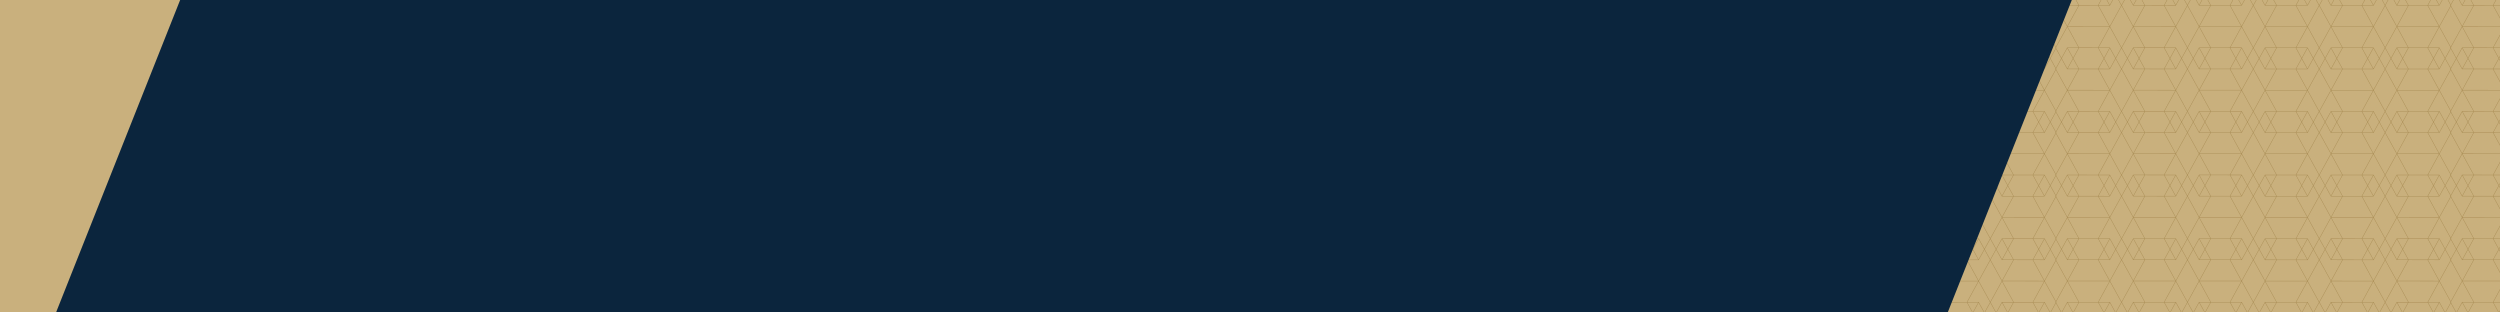
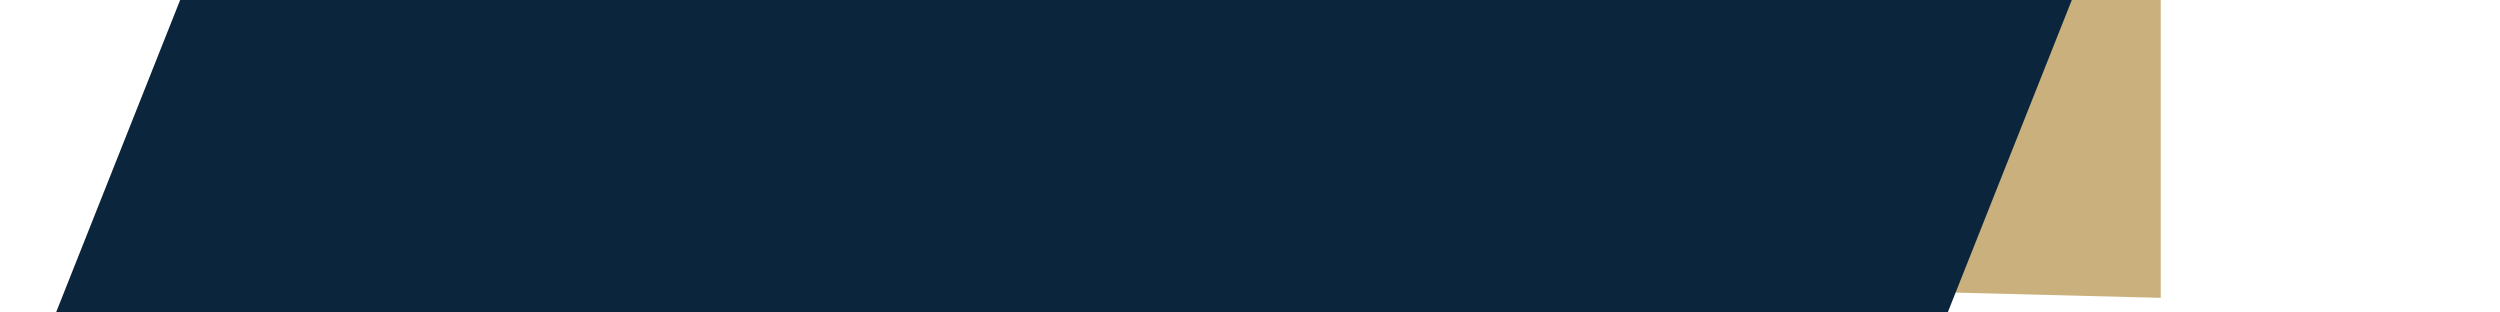
<svg xmlns="http://www.w3.org/2000/svg" width="6116" height="764" viewBox="0 0 6116 764" fill="none">
  <g clip-path="url(#clip0_3193_2282)">
-     <rect width="6116" height="764" fill="#C9B07D" />
    <path d="M4267.01 -29.375H5286.01V728.625L4125.51 699.125L4267.01 -29.375Z" fill="#C9B07D" />
    <mask id="mask0_3193_2282" style="mask-type:alpha" maskUnits="userSpaceOnUse" x="4683" y="-24" width="1434" height="902">
-       <path d="M6116.24 -24H4831.02L4683 877.02H6116.24V-24Z" fill="#C9B07D" />
-     </mask>
+       </mask>
    <g mask="url(#mask0_3193_2282)">
      <path opacity="0.58" d="M5483.86 531.749L5512.45 479.89L5483.86 428.045L5455.45 479.89L5483.86 531.749ZM5483.86 531.749L5379.94 531.706M5408.33 479.861L5455.44 479.89M5483.85 428.045L5379.93 428.002M5483.85 479.876L5512.43 428.016L5483.85 376.171L5455.44 428.016L5483.85 479.876ZM5483.85 479.876L5379.93 479.832M5379.93 376.114L5351.34 427.973L5379.93 479.818L5408.33 427.973M5379.93 376.114L5408.33 427.973M5379.93 376.114L5483.85 376.157M5379.93 376.114L5351.34 324.269L5379.93 272.409M5379.93 376.114L5408.33 324.269M5408.33 427.973L5455.44 428.002M5483.85 376.157L5512.43 324.298L5483.85 272.453M5483.85 376.157L5455.44 324.298M5483.85 272.453L5455.44 324.298M5483.85 272.453L5379.93 272.409M5455.44 324.298L5408.33 324.269M5379.93 272.409L5408.33 324.269M5483.85 324.283L5512.43 272.424L5483.85 220.579L5455.44 272.424M5483.85 324.283L5455.44 272.424M5483.85 324.283L5379.93 324.24M5455.44 272.424L5408.33 272.395M5379.91 220.521L5351.33 272.38L5379.91 324.225L5408.32 272.38L5379.91 220.521ZM5379.91 220.521L5483.83 220.564M5379.91 220.521L5351.33 168.676L5379.91 116.817M5379.91 220.521L5408.32 168.676M5483.83 220.564L5512.42 168.705L5483.83 116.86M5483.83 220.564L5455.43 168.705M5483.83 116.86L5455.43 168.705M5483.83 116.86L5379.91 116.817M5455.43 168.705L5408.32 168.676M5379.91 116.817L5408.32 168.676M5483.83 168.69L5512.42 116.831L5483.83 64.986M5483.83 168.69L5455.43 116.831M5483.83 168.69L5379.91 168.647M5483.83 64.986L5455.43 116.831M5483.83 64.986L5512.42 13.127L5483.83 -38.718L5455.43 13.127L5483.83 64.986ZM5455.43 116.831L5408.32 116.802M5379.9 64.928L5351.31 116.788L5379.9 168.633L5408.31 116.788L5379.9 64.928ZM5379.9 64.928L5483.82 64.972M5379.9 64.928L5351.31 13.084L5379.9 -38.776M5379.9 64.928L5408.31 13.084L5379.9 -38.776M5379.9 -38.776L5483.82 -38.733M5379.91 64.928L5483.83 64.972M5455.43 13.112L5408.32 13.084M5483.83 13.098L5512.42 -38.761L5483.83 -90.606L5455.43 -38.761M5483.83 13.098L5455.43 -38.761M5483.83 13.098L5379.91 13.055M5455.43 -38.761L5408.32 -38.79M5483.82 -90.606L5379.9 -90.65M5218.81 428.016L5190.22 479.876L5218.81 531.721L5247.21 479.876M5218.81 428.016L5247.21 479.876M5218.81 428.016L5322.73 428.06M5247.21 479.876L5294.32 479.905M5218.82 531.721L5322.74 531.764M5322.73 479.89L5351.31 428.031L5322.73 376.186M5322.73 479.89L5294.32 428.031M5322.73 479.89L5218.81 479.847M5322.73 376.186L5294.32 428.031M5322.73 376.186L5218.81 376.142M5322.73 376.186L5351.31 324.326L5322.73 272.481M5322.73 376.186L5294.32 324.326M5294.32 428.031L5247.21 428.002M5218.81 376.142L5190.22 428.002L5218.81 479.847M5218.81 376.142L5247.21 428.002M5218.81 479.847L5247.21 428.002M5322.73 272.481L5294.32 324.326M5322.73 272.481L5218.81 272.438M5294.32 324.326L5247.21 324.298M5322.73 324.312L5351.31 272.453L5322.73 220.608L5294.32 272.453L5322.73 324.312ZM5322.73 324.312L5218.81 324.269M5218.79 220.55L5190.21 272.409L5218.79 324.254L5247.2 272.409L5218.79 220.55ZM5218.79 220.55L5322.71 220.593M5247.21 272.409L5294.32 272.438M5322.73 220.593L5218.81 220.55M5322.73 220.593L5351.31 168.734L5322.73 116.889L5294.32 168.734L5322.73 220.593ZM5294.31 168.734L5247.2 168.705M5322.71 116.889L5218.79 116.846M5218.78 64.957L5190.19 116.817L5218.78 168.662L5247.19 116.817L5218.78 64.957ZM5218.78 64.957L5190.19 13.112L5218.78 -38.747M5218.78 64.957L5247.19 13.112L5218.78 -38.747M5218.79 168.662L5322.71 168.705M5294.31 116.846L5247.2 116.817M5322.71 65.001L5218.79 64.957M5322.71 65.001L5351.3 13.141L5322.71 -38.704L5294.31 13.141M5322.71 65.001L5294.31 13.141M5294.31 13.141L5247.2 13.112M5218.78 -38.747L5322.7 -38.704M5322.71 13.127L5351.3 -38.733L5322.71 -90.578L5294.31 -38.733L5322.71 13.127ZM5322.71 13.127L5218.79 13.084M5218.78 -90.635L5190.19 -38.776L5218.78 13.069L5247.19 -38.776L5218.78 -90.635ZM5218.78 -90.635L5322.7 -90.592M5247.19 -38.761L5294.29 -38.733M5057.48 428.045L5028.89 479.905L5057.48 531.749L5085.89 479.905M5057.48 428.045L5085.89 479.905M5057.48 428.045L5161.4 428.088M5085.89 479.905L5132.99 479.933M5057.49 531.749L5161.41 531.793M5161.41 479.919L5190 428.06L5161.41 376.215M5161.41 479.919L5133.01 428.06L5161.41 376.215M5161.41 479.919L5057.49 479.876M5161.41 376.215L5190 324.355L5161.41 272.51L5133.01 324.355L5161.41 376.215ZM5161.41 376.215L5057.49 376.171M5057.48 376.157L5028.89 428.016L5057.48 479.861L5085.89 428.016L5057.48 376.157ZM5057.48 376.157L5028.89 324.312L5057.48 272.453M5057.48 376.157L5085.89 324.312M5132.99 428.06L5085.89 428.031M5161.4 376.215L5057.48 376.171M5057.48 272.453L5085.89 324.312M5057.48 272.453L5161.4 272.496M5085.89 324.312L5132.99 324.341M5161.4 324.326L5189.99 272.467L5161.4 220.622M5161.4 324.326L5132.99 272.467M5161.4 324.326L5057.48 324.283M5161.4 220.622L5132.99 272.467M5161.4 220.622L5057.48 220.579M5161.4 220.622L5189.99 168.763L5161.4 116.918L5132.99 168.763L5161.4 220.622ZM5132.99 272.467L5085.89 272.438M5057.47 220.564L5028.88 272.424L5057.47 324.269L5085.87 272.424L5057.47 220.564ZM5057.47 220.564L5028.88 168.719L5057.47 116.86M5057.47 220.564L5085.87 168.719M5057.47 220.564L5161.38 220.608M5057.47 116.86L5085.87 168.719M5057.47 116.86L5161.38 116.903M5085.87 168.719L5132.98 168.748M5161.38 168.734L5189.97 116.874L5161.38 65.029M5161.38 168.734L5132.98 116.874M5161.38 168.734L5057.47 168.69M5161.38 65.029L5132.98 116.874M5161.38 65.029L5189.97 13.17L5161.38 -38.675L5132.98 13.17M5161.38 65.029L5132.98 13.17M5161.38 65.029L5057.47 64.986M5132.98 116.874L5085.87 116.846M5057.45 64.986L5028.87 116.846L5057.45 168.69L5085.86 116.846L5057.45 64.986ZM5057.45 64.986L5161.37 65.029M5132.98 13.17L5085.87 13.141M5057.45 -38.733L5028.87 13.127L5057.45 64.972L5085.86 13.127L5057.45 -38.733ZM5057.45 -38.733L5161.37 -38.689M5161.38 13.156L5189.97 -38.704L5161.38 -90.549L5132.98 -38.704L5161.38 13.156ZM5161.38 13.156L5057.47 13.112M5057.45 -90.606L5028.87 -38.747L5057.45 13.098L5085.86 -38.747M5057.45 -90.606L5085.86 -38.747M5057.45 -90.606L5161.37 -90.563M5085.86 -38.747L5132.96 -38.718M5483.94 1154.21L5512.53 1102.35L5483.94 1050.5L5455.54 1102.35M5483.94 1154.21L5455.54 1102.35M5483.94 1154.21L5380.02 1154.16M5455.54 1102.35L5408.43 1102.32M5483.93 1050.5L5380.01 1050.46M5483.94 1102.33L5512.53 1050.47L5483.94 998.628L5455.54 1050.47L5483.94 1102.33ZM5483.94 1102.33L5380.02 1102.29M5380.01 998.57L5351.42 1050.43L5380.01 1102.27L5408.42 1050.43M5380.01 998.57L5408.42 1050.43M5380.01 998.57L5483.93 998.614M5380.01 998.57L5351.42 946.725L5380.01 894.866M5380.01 998.57L5408.42 946.725M5408.42 1050.43L5455.52 1050.46M5380.01 894.866L5408.42 946.725M5380.01 894.866L5483.93 894.909M5408.42 946.725L5455.52 946.754M5483.93 946.74L5512.52 894.88L5483.93 843.036M5483.93 946.74L5455.52 894.88M5483.93 946.74L5380.01 946.697M5483.93 843.036L5455.52 894.88M5483.93 843.036L5380.01 842.992M5483.93 843.036L5512.52 791.176L5483.93 739.331L5455.52 791.176L5483.93 843.036ZM5455.52 894.88L5408.42 894.852M5380 842.978L5351.41 894.837L5380 946.682L5408.4 894.837L5380 842.978ZM5380 842.978L5351.41 791.133L5380 739.273M5380 842.978L5408.4 791.133M5380 842.978L5483.92 843.021M5380 739.273L5408.4 791.133M5380 739.273L5483.92 739.317M5408.4 791.133L5455.51 791.162M5483.92 791.147L5512.5 739.288L5483.92 687.443M5483.92 791.147L5455.51 739.288M5483.92 791.147L5380 791.104M5483.92 687.443L5455.51 739.288M5483.92 687.443L5380 687.4M5483.92 687.443L5512.5 635.584L5483.92 583.739L5455.51 635.584L5483.92 687.443ZM5455.51 739.288L5408.4 739.259M5379.98 687.385L5351.4 739.245L5379.98 791.09L5408.39 739.245L5379.98 687.385ZM5379.98 687.385L5351.4 635.54L5379.98 583.681L5408.39 635.54L5379.98 687.385ZM5408.4 635.54L5455.51 635.569M5483.92 583.724L5380 583.681M5483.92 635.555L5512.5 583.695L5483.92 531.85L5455.51 583.695L5483.92 635.555ZM5483.92 635.555L5380 635.511M5379.98 531.807L5351.4 583.667L5379.98 635.511L5408.39 583.667M5379.98 531.807L5408.39 583.667M5379.98 531.807L5483.9 531.85M5408.39 583.667L5455.49 583.695M5322.82 1154.24L5351.41 1102.38L5322.82 1050.53L5294.42 1102.38L5322.82 1154.24ZM5322.82 1154.24L5218.9 1154.19M5218.89 1050.47L5190.3 1102.33L5218.89 1154.18L5247.3 1102.33M5218.89 1050.47L5247.3 1102.33M5218.89 1050.47L5322.81 1050.52M5247.3 1102.33L5294.4 1102.36M5322.82 1102.35L5351.41 1050.49L5322.82 998.643M5322.82 1102.35L5294.42 1050.49L5322.82 998.643M5322.82 1102.35L5218.9 1102.3M5322.82 998.643L5351.41 946.783L5322.82 894.938L5294.42 946.783L5322.82 998.643ZM5322.82 998.643L5218.9 998.599M5218.89 998.599L5190.3 1050.46L5218.89 1102.3L5247.3 1050.46M5218.89 998.599L5247.3 1050.46M5218.89 998.599L5322.81 998.643M5247.3 1050.46L5294.4 1050.49M5294.4 946.783L5247.3 946.754M5322.81 894.938L5218.89 894.895M5218.89 843.007L5190.3 894.866L5218.89 946.711M5218.89 843.007L5247.3 894.866M5218.89 843.007L5322.81 843.05M5218.89 946.711L5247.3 894.866M5218.89 946.711L5322.81 946.754M5247.3 894.866L5294.4 894.895M5322.81 843.05L5351.4 791.191L5322.81 739.346L5294.4 791.191L5322.81 843.05ZM5294.39 791.191L5247.28 791.162M5322.8 739.346L5218.88 739.302M5218.88 687.414L5190.29 739.273L5218.88 791.118M5218.88 687.414L5247.28 739.273M5218.88 687.414L5322.8 687.457M5218.88 687.414L5190.29 635.569L5218.88 583.71M5218.88 687.414L5247.28 635.569M5218.88 791.118L5247.28 739.273M5218.88 791.118L5322.8 791.162M5247.28 739.273L5294.39 739.302M5322.8 687.457L5351.38 635.598L5322.8 583.753M5322.8 687.457L5294.39 635.598M5322.8 583.753L5294.39 635.598M5322.8 583.753L5218.88 583.71M5294.39 635.598L5247.28 635.569M5218.88 583.71L5247.28 635.569M5322.8 635.584L5351.38 583.724L5322.8 531.879L5294.39 583.724L5322.8 635.584ZM5322.8 635.584L5218.88 635.54M5247.27 583.695L5294.37 583.724M5322.78 531.879L5218.86 531.836M5057.56 1050.5L5028.98 1102.36L5057.56 1154.21L5085.97 1102.36L5057.56 1050.5ZM5057.56 1050.5L5161.48 1050.55M5057.58 1154.21L5161.5 1154.25M5133.09 1102.39L5085.98 1102.36M5161.5 1102.38L5190.08 1050.52L5161.5 998.671M5161.5 1102.38L5133.09 1050.52M5161.5 1102.38L5057.58 1102.33M5161.5 998.671L5133.09 1050.52M5161.5 998.671L5190.08 946.812L5161.5 894.967L5133.09 946.812L5161.5 998.671ZM5133.09 1050.52L5085.98 1050.49M5057.56 998.614L5028.98 1050.47L5057.56 1102.32L5085.97 1050.47L5057.56 998.614ZM5057.56 998.614L5028.98 946.769L5057.56 894.909M5057.56 998.614L5085.97 946.769L5057.56 894.909M5161.48 998.671L5057.56 998.628M5057.56 894.909L5161.48 894.953M5057.58 998.614L5161.5 998.657M5133.09 946.798L5085.98 946.769M5161.48 946.783L5190.07 894.924L5161.48 843.079M5161.48 946.783L5133.07 894.924M5161.48 946.783L5057.56 946.74M5161.48 843.079L5133.07 894.924M5161.48 843.079L5057.56 843.036M5161.48 843.079L5190.07 791.219L5161.48 739.374L5133.07 791.219L5161.48 843.079ZM5133.07 894.924L5085.97 894.895M5057.56 843.036L5028.98 894.895L5057.56 946.74M5057.56 843.036L5085.97 894.895M5057.56 946.74L5085.97 894.895M5057.55 739.317L5028.96 791.176L5057.55 843.021L5085.96 791.176L5057.55 739.317ZM5057.55 739.317L5161.47 739.36M5133.07 791.205L5085.97 791.176M5161.47 791.191L5190.05 739.331L5161.47 687.486M5161.47 791.191L5133.06 739.331M5161.47 791.191L5057.55 791.147M5161.47 687.486L5133.06 739.331M5161.47 687.486L5057.55 687.443M5161.47 687.486L5190.05 635.627L5161.47 583.782L5133.06 635.627M5161.47 687.486L5133.06 635.627M5133.06 739.331L5085.96 739.302M5057.55 687.443L5028.96 739.302L5057.55 791.147M5057.55 687.443L5085.96 739.302M5057.55 791.147L5085.96 739.302M5133.06 635.627L5085.96 635.598M5057.55 583.724L5028.96 635.584L5057.55 687.429L5085.96 635.584L5057.55 583.724ZM5057.55 583.724L5161.47 583.768M5057.54 531.85L5028.95 583.71L5057.54 635.555L5085.94 583.71L5057.54 531.85ZM5057.54 531.85L5161.45 531.894M5057.55 635.555L5161.47 635.598M5085.96 583.71L5133.06 583.739M5001.51 531.85L5030.1 479.991L5001.51 428.146L4973.1 479.991L5001.51 531.85ZM5001.51 531.85L4897.59 531.807M4897.58 428.088L4868.99 479.948L4897.58 531.793L4925.99 479.948L4897.58 428.088ZM4897.58 428.088L5001.5 428.132M4973.1 479.977L4926 479.948M5001.51 479.962L5030.1 428.103L5001.51 376.258M5001.51 479.962L4973.1 428.103L5001.51 376.258M5001.51 479.962L4897.59 479.919M5001.51 376.258L5030.1 324.398L5001.51 272.554L4973.1 324.398M5001.51 376.258L4973.1 324.398M5001.51 376.258L4897.59 376.215M4897.58 376.215L4868.99 428.074L4897.58 479.919L4925.99 428.074M4897.58 376.215L4925.99 428.074M4897.58 376.215L5001.5 376.258M4925.99 428.074L4973.09 428.103M4973.1 324.398L4926 324.37M5001.5 272.554L4897.58 272.51M5001.5 324.384L5030.08 272.525L5001.5 220.68L4973.09 272.525L5001.5 324.384ZM5001.5 324.384L4897.58 324.341M4897.58 220.622L4868.99 272.481L4897.58 324.326L4925.99 272.481M4897.58 220.622L4925.99 272.481M4897.58 220.622L5001.5 220.665M4925.99 272.481L4973.09 272.51M5001.5 220.665L5030.08 168.806L5001.5 116.961L4973.09 168.806L5001.5 220.665ZM4925.97 168.777L4973.08 168.806M5001.48 116.961L4897.56 116.918M4897.56 65.029L4868.98 116.889L4897.56 168.734M4897.56 65.029L4925.97 116.889M4897.56 65.029L5001.48 65.073M4897.56 65.029L4868.98 13.184L4897.56 -38.675M4897.56 65.029L4925.97 13.184M4897.56 168.734L4925.97 116.889M4897.56 168.734L5001.48 168.777M4925.97 116.889L4973.08 116.918M5001.48 65.073L5030.07 13.213L5001.48 -38.632M5001.48 65.073L4973.08 13.213M5001.48 -38.632L4973.08 13.213M5001.48 -38.632L4897.56 -38.675M4973.08 13.213L4925.97 13.184M4897.56 -38.675L4925.97 13.184M5001.48 13.199L5030.07 -38.66L5001.48 -90.505L4973.08 -38.66M5001.48 13.199L4973.08 -38.66M5001.48 13.199L4897.56 13.156M4973.08 -38.66L4925.97 -38.689M5001.47 -90.505L4897.55 -90.549M4736.47 531.822L4840.39 531.865M4764.88 479.977L4811.98 480.005M4840.39 428.161L4736.47 428.117M4840.39 479.991L4868.98 428.132L4840.39 376.287M4840.39 479.991L4811.98 428.132M4840.39 479.991L4736.47 479.948M4840.39 376.287L4811.98 428.132M4840.39 376.287L4868.98 324.427L4840.39 272.582L4811.98 324.427L4840.39 376.287ZM4811.98 428.132L4764.88 428.103M4736.46 376.229L4707.87 428.088L4736.46 479.933L4764.87 428.088L4736.46 376.229ZM4736.46 376.229L4707.87 324.384L4736.46 272.525M4736.46 376.229L4764.87 324.384L4736.46 272.525M4840.38 376.287L4736.46 376.243M4736.46 272.525L4840.38 272.568M4736.47 376.229L4840.39 376.272M4811.98 324.413L4764.88 324.384M4840.39 324.398L4868.98 272.539L4840.39 220.694L4811.98 272.539L4840.39 324.398ZM4840.39 324.398L4736.47 324.355M4736.46 220.651L4707.87 272.51L4736.46 324.355L4764.87 272.51M4736.46 220.651L4764.87 272.51M4736.46 220.651L4840.38 220.694M4764.87 272.51L4811.97 272.539M4840.38 220.694L4868.96 168.835L4840.38 116.99L4811.97 168.835L4840.38 220.694ZM4736.44 116.932L4707.86 168.791L4736.44 220.636L4764.85 168.791L4736.44 116.932ZM4736.44 116.932L4840.36 116.975M4811.97 168.82L4764.87 168.791M4840.38 168.806L4868.96 116.946L4840.38 65.102M4840.38 168.806L4811.97 116.946L4840.38 65.102M4840.38 168.806L4736.46 168.763M4840.38 65.102L4868.96 13.242L4840.38 -38.603L4811.97 13.242L4840.38 65.102ZM4736.44 65.058L4707.86 116.918L4736.44 168.763L4764.85 116.918M4736.44 65.058L4764.85 116.918M4736.44 65.058L4840.36 65.102M4764.85 116.918L4811.96 116.946M4736.44 -38.66L4707.86 13.199L4736.44 65.044L4764.85 13.199L4736.44 -38.66ZM4736.44 -38.66L4840.36 -38.617M4811.96 13.242L4764.85 13.213M4840.36 13.228L4868.95 -38.632L4840.36 -90.477L4811.96 -38.632L4840.36 13.228ZM4840.36 13.228L4736.44 13.184M4764.85 -38.675L4811.96 -38.646M4840.36 -90.491L4736.44 -90.534M4679.06 531.894L4707.65 480.034L4679.06 428.189L4650.66 480.034M4679.06 531.894L4650.66 480.034M4679.06 531.894L4575.14 531.85M4650.66 480.034L4603.55 480.005M4575.14 428.132L4546.56 479.991L4575.14 531.836L4603.55 479.991L4575.14 428.132ZM4575.14 428.132L4679.06 428.175M4679.06 480.02L4707.65 428.161L4679.06 376.316L4650.66 428.161L4679.06 480.02ZM4679.06 480.02L4575.14 479.977M4575.13 376.258L4546.54 428.117L4575.13 479.962L4603.54 428.117L4575.13 376.258ZM4575.13 376.258L4679.05 376.301M4575.13 376.258L4546.54 324.413L4575.13 272.554M4575.13 376.258L4603.54 324.413L4575.13 272.554M4650.66 428.146L4603.55 428.117M4679.06 376.301L4707.65 324.442L4679.06 272.597L4650.66 324.442M4679.06 376.301L4650.66 324.442M4679.06 376.301L4575.14 376.258M4650.66 324.442L4603.55 324.413M4575.13 272.554L4679.05 272.597M4679.06 324.427L4707.65 272.568L4679.06 220.723L4650.66 272.568L4679.06 324.427ZM4679.06 324.427L4575.14 324.384M4575.13 220.665L4546.54 272.525L4575.13 324.37L4603.54 272.525L4575.13 220.665ZM4575.13 220.665L4679.05 220.709M4603.54 272.539L4650.64 272.568M4679.05 220.723L4575.13 220.68M4679.05 220.723L4707.64 168.864L4679.05 117.019L4650.64 168.864L4679.05 220.723ZM4575.12 116.961L4546.53 168.82L4575.12 220.665L4603.52 168.82L4575.12 116.961ZM4575.12 116.961L4679.04 117.004M4650.64 168.849L4603.54 168.82M4679.05 168.835L4707.64 116.975L4679.05 65.13M4679.05 168.835L4650.64 116.975L4679.05 65.13M4679.05 168.835L4575.13 168.791M4679.05 65.13L4707.64 13.271L4679.05 -38.574L4650.64 13.271L4679.05 65.13ZM4575.12 65.073L4546.53 116.932L4575.12 168.777L4603.52 116.932L4575.12 65.073ZM4575.12 65.073L4546.53 13.228L4575.12 -38.632M4575.12 65.073L4603.52 13.228M4650.63 116.975L4603.52 116.946M4679.04 65.13L4575.12 65.087M4575.12 -38.632L4603.52 13.228M4575.12 -38.632L4679.04 -38.588M4603.52 13.228L4650.63 13.257M4575.13 65.073L4679.05 65.116M4679.04 13.242L4707.62 -38.617L4679.04 -90.462M4679.04 13.242L4650.63 -38.617M4679.04 13.242L4575.12 13.199M4679.04 -90.462L4650.63 -38.617M4679.04 -90.462L4575.12 -90.505M4650.63 -38.617L4603.52 -38.646M4575.12 -90.505L4546.53 -38.646L4575.12 13.199M4575.12 -90.505L4603.52 -38.646M4575.12 13.199L4603.52 -38.646M5001.59 1154.31L5030.18 1102.45L5001.59 1050.6L4973.19 1102.45L5001.59 1154.31ZM5001.59 1154.31L4897.68 1154.26M4897.68 1050.55L4869.09 1102.4L4897.68 1154.25L4926.08 1102.4M4897.68 1050.55L4926.08 1102.4M4897.68 1050.55L5001.59 1050.59M4926.08 1102.4L4973.19 1102.43M5001.59 1102.42L5030.18 1050.56L5001.59 998.715M5001.59 1102.42L4973.19 1050.56M5001.59 1102.42L4897.68 1102.38M5001.59 998.715L4973.19 1050.56M5001.59 998.715L5030.18 946.855L5001.59 895.01L4973.19 946.855M5001.59 998.715L4973.19 946.855M5001.59 998.715L4897.68 998.671M4973.19 1050.56L4926.08 1050.53M4897.66 998.671L4869.07 1050.53L4897.66 1102.38L4926.07 1050.53L4897.66 998.671ZM4897.66 998.671L5001.58 998.715M4973.19 946.855L4926.08 946.826M5001.58 895.01L4897.66 894.967M4897.66 843.079L4869.07 894.938L4897.66 946.783L4926.07 894.938M4897.66 843.079L4926.07 894.938M4897.66 843.079L5001.58 843.122M4926.07 894.938L4973.17 894.967M4897.68 946.783L5001.59 946.826M5001.58 843.122L5030.17 791.263L5001.58 739.418L4973.17 791.263M5001.58 843.122L4973.17 791.263M4973.17 791.263L4926.07 791.234M5001.57 739.418L4897.65 739.374M5001.58 791.248L5030.17 739.389L5001.58 687.544L4973.17 739.389L5001.58 791.248ZM5001.58 791.248L4897.66 791.205M4897.65 687.486L4869.06 739.346L4897.65 791.191L4926.05 739.346M4897.65 687.486L4926.05 739.346M4897.65 687.486L5001.57 687.53M4897.65 687.486L4869.06 635.641L4897.65 583.782M4897.65 687.486L4926.05 635.641M4926.05 739.346L4973.16 739.374M5001.58 687.53L5030.17 635.67L5001.58 583.825L4973.17 635.67L5001.58 687.53ZM5001.58 687.53L4897.66 687.486M4897.65 583.782L4926.05 635.641M4897.65 583.782L5001.57 583.825M4926.05 635.641L4973.16 635.67M5001.57 635.656L5030.15 583.796L5001.57 531.951M5001.57 635.656L4973.16 583.796M5001.57 635.656L4897.65 635.612M5001.57 531.951L4973.16 583.796M5001.57 531.951L4897.65 531.908M4973.16 583.796L4926.05 583.768M4736.56 1050.57L4707.97 1102.43L4736.56 1154.28M4736.56 1050.57L4764.96 1102.43M4736.56 1050.57L4840.47 1050.62M4736.56 1154.28L4764.96 1102.43M4736.56 1154.28L4840.47 1154.32M4764.96 1102.43L4812.07 1102.46M4840.47 1102.45L4869.06 1050.59L4840.47 998.743M4840.47 1102.45L4812.07 1050.59M4840.47 1102.45L4736.56 1102.4M4840.47 998.743L4812.07 1050.59M4840.47 998.743L4869.06 946.884L4840.47 895.039L4812.07 946.884L4840.47 998.743ZM4812.07 1050.59L4764.96 1050.56M4736.54 998.686L4707.95 1050.55L4736.54 1102.39L4764.95 1050.55L4736.54 998.686ZM4736.54 998.686L4707.95 946.841L4736.54 894.982M4736.54 998.686L4764.95 946.841L4736.54 894.982M4840.46 998.743L4736.54 998.7M4736.54 894.982L4840.46 895.025M4736.56 998.686L4840.47 998.729M4812.07 946.87L4764.96 946.841M4840.47 946.855L4869.06 894.996L4840.47 843.151L4812.07 894.996L4840.47 946.855ZM4840.47 946.855L4736.56 946.812M4736.54 843.108L4707.95 894.967L4736.54 946.812L4764.95 894.967M4736.54 843.108L4764.95 894.967M4736.54 843.108L4840.46 843.151M4764.95 894.967L4812.05 894.996M4840.46 843.151L4869.05 791.292L4840.46 739.447L4812.05 791.292L4840.46 843.151ZM4736.53 739.389L4707.94 791.248L4736.53 843.093L4764.93 791.248L4736.53 739.389ZM4736.53 739.389L4840.45 739.432M4812.05 791.277L4764.95 791.248M4840.46 791.263L4869.05 739.403L4840.46 687.558M4840.46 791.263L4812.05 739.403M4840.46 791.263L4736.54 791.219M4840.46 687.558L4812.05 739.403M4840.46 687.558L4869.05 635.699L4840.46 583.854L4812.05 635.699M4840.46 687.558L4812.05 635.699M4840.46 687.558L4736.54 687.515M4812.05 739.403L4764.95 739.374M4736.53 687.515L4707.94 739.374L4736.53 791.219L4764.93 739.374L4736.53 687.515ZM4736.53 687.515L4840.45 687.558M4812.05 635.699L4764.95 635.67M4736.53 583.796L4707.94 635.656L4736.53 687.501L4764.93 635.656L4736.53 583.796ZM4736.53 583.796L4840.45 583.84M4840.45 635.685L4869.03 583.825L4840.45 531.98L4812.04 583.825L4840.45 635.685ZM4840.45 635.685L4736.53 635.641M4736.53 531.923L4707.94 583.782L4736.53 635.627L4764.93 583.782M4736.53 531.923L4764.93 583.782M4736.53 531.923L4840.45 531.966M4764.93 583.782L4812.04 583.811M4679.15 1154.35L4707.73 1102.49L4679.15 1050.65M4679.15 1154.35L4650.74 1102.49M4679.15 1154.35L4575.23 1154.31M4679.15 1050.65L4650.74 1102.49M4679.15 1050.65L4575.23 1050.6M4650.74 1102.49L4603.63 1102.46M4679.15 1102.48L4707.73 1050.62L4679.15 998.772L4650.74 1050.62L4679.15 1102.48ZM4679.15 1102.48L4575.23 1102.43M4575.21 998.715L4546.63 1050.57L4575.21 1102.42L4603.62 1050.57L4575.21 998.715ZM4575.21 998.715L4546.63 946.87L4575.21 895.01L4603.62 946.87L4575.21 998.715ZM4650.74 1050.6L4603.63 1050.57M4679.15 998.758L4575.23 998.715M4679.15 998.758L4707.73 946.899L4679.15 895.054M4679.15 998.758L4650.74 946.899M4679.15 895.054L4650.74 946.899M4679.15 895.054L4575.23 895.01M4650.74 946.899L4603.63 946.87M4679.15 946.884L4707.73 895.025L4679.15 843.18L4650.74 895.025L4679.15 946.884ZM4679.15 946.884L4575.23 946.841M4575.21 843.122L4546.63 894.982L4575.21 946.826L4603.62 894.982L4575.21 843.122ZM4575.21 843.122L4679.13 843.165M4603.62 894.996L4650.73 895.025M4679.13 843.18L4575.21 843.136M4679.13 843.18L4707.72 791.32L4679.13 739.476L4650.73 791.32L4679.13 843.18ZM4603.62 791.277L4650.73 791.306M4679.13 739.461L4575.21 739.418M4679.13 791.292L4707.72 739.432L4679.13 687.587M4679.13 791.292L4650.73 739.432L4679.13 687.587M4679.13 791.292L4575.21 791.248M4679.13 687.587L4707.72 635.728L4679.13 583.883L4650.73 635.728L4679.13 687.587ZM4575.2 687.53L4546.61 739.389L4575.2 791.234L4603.61 739.389L4575.2 687.53ZM4575.2 687.53L4546.61 635.685L4575.2 583.825M4575.2 687.53L4603.61 635.685L4575.2 583.825M4603.61 739.403L4650.71 739.432M4679.12 687.587L4575.2 687.544M4575.2 583.825L4679.12 583.869M4575.21 687.53L4679.13 687.573M4650.73 635.713L4603.62 635.685M4679.13 635.699L4707.72 583.84L4679.13 531.995L4650.73 583.84L4679.13 635.699ZM4679.13 635.699L4575.21 635.656M4575.2 531.951L4546.61 583.811L4575.2 635.656L4603.61 583.811M4575.2 531.951L4603.61 583.811M4575.2 531.951L4679.12 531.995M4603.61 583.811L4650.71 583.84M6449.86 531.749L6478.45 479.89L6449.86 428.045L6421.45 479.89L6449.86 531.749ZM6449.86 531.749L6345.94 531.706M6374.33 479.861L6421.44 479.89M6449.85 428.045L6345.93 428.002M6449.85 479.876L6478.43 428.016L6449.85 376.171L6421.44 428.016L6449.85 479.876ZM6449.85 479.876L6345.93 479.832M6345.93 376.114L6317.34 427.973L6345.93 479.818L6374.33 427.973M6345.93 376.114L6374.33 427.973M6345.93 376.114L6449.85 376.157M6345.93 376.114L6317.34 324.269L6345.93 272.409M6345.93 376.114L6374.33 324.269M6374.33 427.973L6421.44 428.002M6449.85 376.157L6478.43 324.298L6449.85 272.453M6449.85 376.157L6421.44 324.298M6449.85 272.453L6421.44 324.298M6449.85 272.453L6345.93 272.409M6421.44 324.298L6374.33 324.269M6345.93 272.409L6374.33 324.269M6449.85 324.283L6478.43 272.424L6449.85 220.579L6421.44 272.424M6449.85 324.283L6421.44 272.424M6449.85 324.283L6345.93 324.24M6421.44 272.424L6374.33 272.395M6345.91 220.521L6317.33 272.38L6345.91 324.225L6374.32 272.38L6345.91 220.521ZM6345.91 220.521L6449.83 220.564M6345.91 220.521L6317.33 168.676L6345.91 116.817M6345.91 220.521L6374.32 168.676M6449.83 220.564L6478.42 168.705L6449.83 116.86M6449.83 220.564L6421.43 168.705M6449.83 116.86L6421.43 168.705M6449.83 116.86L6345.91 116.817M6421.43 168.705L6374.32 168.676M6345.91 116.817L6374.32 168.676M6449.83 168.69L6478.42 116.831L6449.83 64.986M6449.83 168.69L6421.43 116.831M6449.83 168.69L6345.91 168.647M6449.83 64.986L6421.43 116.831M6449.83 64.986L6478.42 13.127L6449.83 -38.718L6421.43 13.127L6449.83 64.986ZM6421.43 116.831L6374.32 116.802M6345.9 64.928L6317.31 116.788L6345.9 168.633L6374.31 116.788L6345.9 64.928ZM6345.9 64.928L6449.82 64.972M6345.9 64.928L6317.31 13.084L6345.9 -38.776M6345.9 64.928L6374.31 13.084L6345.9 -38.776M6345.9 -38.776L6449.82 -38.733M6345.91 64.928L6449.83 64.972M6421.43 13.112L6374.32 13.084M6449.83 13.098L6478.42 -38.761L6449.83 -90.606L6421.43 -38.761M6449.83 13.098L6421.43 -38.761M6449.83 13.098L6345.91 13.055M6421.43 -38.761L6374.32 -38.79M6449.82 -90.606L6345.9 -90.65M6184.81 428.016L6156.22 479.876L6184.81 531.721L6213.21 479.876M6184.81 428.016L6213.21 479.876M6184.81 428.016L6288.73 428.06M6213.21 479.876L6260.32 479.905M6184.82 531.721L6288.74 531.764M6288.73 479.89L6317.31 428.031L6288.73 376.186M6288.73 479.89L6260.32 428.031M6288.73 479.89L6184.81 479.847M6288.73 376.186L6260.32 428.031M6288.73 376.186L6184.81 376.142M6288.73 376.186L6317.31 324.326L6288.73 272.481M6288.73 376.186L6260.32 324.326M6260.32 428.031L6213.21 428.002M6184.81 376.142L6156.22 428.002L6184.81 479.847M6184.81 376.142L6213.21 428.002M6184.81 479.847L6213.21 428.002M6288.73 272.481L6260.32 324.326M6288.73 272.481L6184.81 272.438M6260.32 324.326L6213.21 324.298M6288.73 324.312L6317.31 272.453L6288.73 220.608L6260.32 272.453L6288.73 324.312ZM6288.73 324.312L6184.81 324.269M6184.79 220.55L6156.21 272.409L6184.79 324.254L6213.2 272.409L6184.79 220.55ZM6184.79 220.55L6288.71 220.593M6213.21 272.409L6260.32 272.438M6288.73 220.593L6184.81 220.55M6288.73 220.593L6317.31 168.734L6288.73 116.889L6260.32 168.734L6288.73 220.593ZM6260.31 168.734L6213.2 168.705M6288.71 116.889L6184.79 116.846M6184.78 64.957L6156.19 116.817L6184.78 168.662L6213.19 116.817L6184.78 64.957ZM6184.78 64.957L6156.19 13.112L6184.78 -38.747M6184.78 64.957L6213.19 13.112L6184.78 -38.747M6184.79 168.662L6288.71 168.705M6260.31 116.846L6213.2 116.817M6288.71 65.001L6184.79 64.957M6288.71 65.001L6317.3 13.141L6288.71 -38.704L6260.31 13.141M6288.71 65.001L6260.31 13.141M6260.31 13.141L6213.2 13.112M6184.78 -38.747L6288.7 -38.704M6288.71 13.127L6317.3 -38.733L6288.71 -90.578L6260.31 -38.733L6288.71 13.127ZM6288.71 13.127L6184.79 13.084M6184.78 -90.635L6156.19 -38.776L6184.78 13.069L6213.19 -38.776L6184.78 -90.635ZM6184.78 -90.635L6288.7 -90.592M6213.19 -38.761L6260.29 -38.733M6023.48 428.045L5994.89 479.905L6023.48 531.749L6051.89 479.905M6023.48 428.045L6051.89 479.905M6023.48 428.045L6127.4 428.088M6051.89 479.905L6098.99 479.933M6023.49 531.749L6127.41 531.793M6127.41 479.919L6156 428.06L6127.41 376.215M6127.41 479.919L6099.01 428.06L6127.41 376.215M6127.41 479.919L6023.49 479.876M6127.41 376.215L6156 324.355L6127.41 272.51L6099.01 324.355L6127.41 376.215ZM6127.41 376.215L6023.49 376.171M6023.48 376.157L5994.89 428.016L6023.48 479.861L6051.89 428.016L6023.48 376.157ZM6023.48 376.157L5994.89 324.312L6023.48 272.453M6023.48 376.157L6051.89 324.312M6098.99 428.06L6051.89 428.031M6127.4 376.215L6023.48 376.171M6023.48 272.453L6051.89 324.312M6023.48 272.453L6127.4 272.496M6051.89 324.312L6098.99 324.341M6127.4 324.326L6155.99 272.467L6127.4 220.622M6127.4 324.326L6098.99 272.467M6127.4 324.326L6023.48 324.283M6127.4 220.622L6098.99 272.467M6127.4 220.622L6023.48 220.579M6127.4 220.622L6155.99 168.763L6127.4 116.918L6098.99 168.763L6127.4 220.622ZM6098.99 272.467L6051.89 272.438M6023.47 220.564L5994.88 272.424L6023.47 324.269L6051.87 272.424L6023.47 220.564ZM6023.47 220.564L5994.88 168.719L6023.47 116.86M6023.47 220.564L6051.87 168.719M6023.47 220.564L6127.38 220.608M6023.47 116.86L6051.87 168.719M6023.47 116.86L6127.38 116.903M6051.87 168.719L6098.98 168.748M6127.38 168.734L6155.97 116.874L6127.38 65.029M6127.38 168.734L6098.98 116.874M6127.38 168.734L6023.47 168.69M6127.38 65.029L6098.98 116.874M6127.38 65.029L6155.97 13.17L6127.38 -38.675L6098.98 13.17M6127.38 65.029L6098.98 13.17M6127.38 65.029L6023.47 64.986M6098.98 116.874L6051.87 116.846M6023.45 64.986L5994.87 116.846L6023.45 168.69L6051.86 116.846L6023.45 64.986ZM6023.45 64.986L6127.37 65.029M6098.98 13.17L6051.87 13.141M6023.45 -38.733L5994.87 13.127L6023.45 64.972L6051.86 13.127L6023.45 -38.733ZM6023.45 -38.733L6127.37 -38.689M6127.38 13.156L6155.97 -38.704L6127.38 -90.549L6098.98 -38.704L6127.38 13.156ZM6127.38 13.156L6023.47 13.112M6023.45 -90.606L5994.87 -38.747L6023.45 13.098L6051.86 -38.747M6023.45 -90.606L6051.86 -38.747M6023.45 -90.606L6127.37 -90.563M6051.86 -38.747L6098.96 -38.718M6449.94 1154.21L6478.53 1102.35L6449.94 1050.5L6421.54 1102.35M6449.94 1154.21L6421.54 1102.35M6449.94 1154.21L6346.02 1154.16M6421.54 1102.35L6374.43 1102.32M6449.93 1050.5L6346.01 1050.46M6449.94 1102.33L6478.53 1050.47L6449.94 998.628L6421.54 1050.47L6449.94 1102.33ZM6449.94 1102.33L6346.02 1102.29M6346.01 998.57L6317.42 1050.43L6346.01 1102.27L6374.42 1050.43M6346.01 998.57L6374.42 1050.43M6346.01 998.57L6449.93 998.614M6346.01 998.57L6317.42 946.725L6346.01 894.866M6346.01 998.57L6374.42 946.725M6374.42 1050.43L6421.52 1050.46M6346.01 894.866L6374.42 946.725M6346.01 894.866L6449.93 894.909M6374.42 946.725L6421.52 946.754M6449.93 946.74L6478.52 894.88L6449.93 843.036M6449.93 946.74L6421.52 894.88M6449.93 946.74L6346.01 946.697M6449.93 843.036L6421.52 894.88M6449.93 843.036L6346.01 842.992M6449.93 843.036L6478.52 791.176L6449.93 739.331L6421.52 791.176L6449.93 843.036ZM6421.52 894.88L6374.42 894.852M6346 842.978L6317.41 894.837L6346 946.682L6374.4 894.837L6346 842.978ZM6346 842.978L6317.41 791.133L6346 739.273M6346 842.978L6374.4 791.133M6346 842.978L6449.92 843.021M6346 739.273L6374.4 791.133M6346 739.273L6449.92 739.317M6374.4 791.133L6421.51 791.162M6449.92 791.147L6478.5 739.288L6449.92 687.443M6449.92 791.147L6421.51 739.288M6449.92 791.147L6346 791.104M6449.92 687.443L6421.51 739.288M6449.92 687.443L6346 687.4M6449.92 687.443L6478.5 635.584L6449.92 583.739L6421.51 635.584L6449.92 687.443ZM6421.51 739.288L6374.4 739.259M6345.98 687.385L6317.4 739.245L6345.98 791.09L6374.39 739.245L6345.98 687.385ZM6345.98 687.385L6317.4 635.54L6345.98 583.681L6374.39 635.54L6345.98 687.385ZM6374.4 635.54L6421.51 635.569M6449.92 583.724L6346 583.681M6449.92 635.555L6478.5 583.695L6449.92 531.85L6421.51 583.695L6449.92 635.555ZM6449.92 635.555L6346 635.511M6345.98 531.807L6317.4 583.667L6345.98 635.511L6374.39 583.667M6345.98 531.807L6374.39 583.667M6345.98 531.807L6449.9 531.85M6374.39 583.667L6421.49 583.695M6288.82 1154.24L6317.41 1102.38L6288.82 1050.53L6260.42 1102.38L6288.82 1154.24ZM6288.82 1154.24L6184.9 1154.19M6184.89 1050.47L6156.3 1102.33L6184.89 1154.18L6213.3 1102.33M6184.89 1050.47L6213.3 1102.33M6184.89 1050.47L6288.81 1050.52M6213.3 1102.33L6260.4 1102.36M6288.82 1102.35L6317.41 1050.49L6288.82 998.643M6288.82 1102.35L6260.42 1050.49L6288.82 998.643M6288.82 1102.35L6184.9 1102.3M6288.82 998.643L6317.41 946.783L6288.82 894.938L6260.42 946.783L6288.82 998.643ZM6288.82 998.643L6184.9 998.599M6184.89 998.599L6156.3 1050.46L6184.89 1102.3L6213.3 1050.46M6184.89 998.599L6213.3 1050.46M6184.89 998.599L6288.81 998.643M6213.3 1050.46L6260.4 1050.49M6260.4 946.783L6213.3 946.754M6288.81 894.938L6184.89 894.895M6184.89 843.007L6156.3 894.866L6184.89 946.711M6184.89 843.007L6213.3 894.866M6184.89 843.007L6288.81 843.05M6184.89 946.711L6213.3 894.866M6184.89 946.711L6288.81 946.754M6213.3 894.866L6260.4 894.895M6288.81 843.05L6317.4 791.191L6288.81 739.346L6260.4 791.191L6288.81 843.05ZM6260.39 791.191L6213.28 791.162M6288.8 739.346L6184.88 739.302M6184.88 687.414L6156.29 739.273L6184.88 791.118M6184.88 687.414L6213.28 739.273M6184.88 687.414L6288.8 687.457M6184.88 687.414L6156.29 635.569L6184.88 583.71M6184.88 687.414L6213.28 635.569M6184.88 791.118L6213.28 739.273M6184.88 791.118L6288.8 791.162M6213.28 739.273L6260.39 739.302M6288.8 687.457L6317.38 635.598L6288.8 583.753M6288.8 687.457L6260.39 635.598M6288.8 583.753L6260.39 635.598M6288.8 583.753L6184.88 583.71M6260.39 635.598L6213.28 635.569M6184.88 583.71L6213.28 635.569M6288.8 635.584L6317.38 583.724L6288.8 531.879L6260.39 583.724L6288.8 635.584ZM6288.8 635.584L6184.88 635.54M6213.27 583.695L6260.37 583.724M6288.78 531.879L6184.86 531.836M6023.56 1050.5L5994.98 1102.36L6023.56 1154.21L6051.97 1102.36L6023.56 1050.5ZM6023.56 1050.5L6127.48 1050.55M6023.58 1154.21L6127.5 1154.25M6099.09 1102.39L6051.98 1102.36M6127.5 1102.38L6156.08 1050.52L6127.5 998.671M6127.5 1102.38L6099.09 1050.52M6127.5 1102.38L6023.58 1102.33M6127.5 998.671L6099.09 1050.52M6127.5 998.671L6156.08 946.812L6127.5 894.967L6099.09 946.812L6127.5 998.671ZM6099.09 1050.52L6051.98 1050.49M6023.56 998.614L5994.98 1050.47L6023.56 1102.32L6051.97 1050.47L6023.56 998.614ZM6023.56 998.614L5994.98 946.769L6023.56 894.909M6023.56 998.614L6051.97 946.769L6023.56 894.909M6127.48 998.671L6023.56 998.628M6023.56 894.909L6127.48 894.953M6023.58 998.614L6127.5 998.657M6099.09 946.798L6051.98 946.769M6127.48 946.783L6156.07 894.924L6127.48 843.079M6127.48 946.783L6099.07 894.924M6127.48 946.783L6023.56 946.74M6127.48 843.079L6099.07 894.924M6127.48 843.079L6023.56 843.036M6127.48 843.079L6156.07 791.219L6127.48 739.374L6099.07 791.219L6127.48 843.079ZM6099.07 894.924L6051.97 894.895M6023.56 843.036L5994.98 894.895L6023.56 946.74M6023.56 843.036L6051.97 894.895M6023.56 946.74L6051.97 894.895M6023.55 739.317L5994.96 791.176L6023.55 843.021L6051.96 791.176L6023.55 739.317ZM6023.55 739.317L6127.47 739.36M6099.07 791.205L6051.97 791.176M6127.47 791.191L6156.05 739.331L6127.47 687.486M6127.47 791.191L6099.06 739.331M6127.47 791.191L6023.55 791.147M6127.47 687.486L6099.06 739.331M6127.47 687.486L6023.55 687.443M6127.47 687.486L6156.05 635.627L6127.47 583.782L6099.06 635.627M6127.47 687.486L6099.06 635.627M6099.06 739.331L6051.96 739.302M6023.55 687.443L5994.96 739.302L6023.55 791.147M6023.55 687.443L6051.96 739.302M6023.55 791.147L6051.96 739.302M6099.06 635.627L6051.96 635.598M6023.55 583.724L5994.96 635.584L6023.55 687.429L6051.96 635.584L6023.55 583.724ZM6023.55 583.724L6127.47 583.768M6023.54 531.85L5994.95 583.71L6023.54 635.555L6051.94 583.71L6023.54 531.85ZM6023.54 531.85L6127.45 531.894M6023.55 635.555L6127.47 635.598M6051.96 583.71L6099.06 583.739M5967.51 531.85L5996.1 479.991L5967.51 428.146L5939.1 479.991L5967.51 531.85ZM5967.51 531.85L5863.59 531.807M5863.58 428.088L5834.99 479.948L5863.58 531.793L5891.99 479.948L5863.58 428.088ZM5863.58 428.088L5967.5 428.132M5939.1 479.977L5892 479.948M5967.51 479.962L5996.1 428.103L5967.51 376.258M5967.51 479.962L5939.1 428.103L5967.51 376.258M5967.51 479.962L5863.59 479.919M5967.51 376.258L5996.1 324.398L5967.51 272.554L5939.1 324.398M5967.51 376.258L5939.1 324.398M5967.51 376.258L5863.59 376.215M5863.58 376.215L5834.99 428.074L5863.58 479.919L5891.99 428.074M5863.58 376.215L5891.99 428.074M5863.58 376.215L5967.5 376.258M5891.99 428.074L5939.09 428.103M5939.1 324.398L5892 324.37M5967.5 272.554L5863.58 272.51M5967.5 324.384L5996.08 272.525L5967.5 220.68L5939.09 272.525L5967.5 324.384ZM5967.5 324.384L5863.58 324.341M5863.58 220.622L5834.99 272.481L5863.58 324.326L5891.99 272.481M5863.58 220.622L5891.99 272.481M5863.58 220.622L5967.5 220.665M5891.99 272.481L5939.09 272.51M5967.5 220.665L5996.08 168.806L5967.5 116.961L5939.09 168.806L5967.5 220.665ZM5891.97 168.777L5939.08 168.806M5967.48 116.961L5863.56 116.918M5863.56 65.029L5834.98 116.889L5863.56 168.734M5863.56 65.029L5891.97 116.889M5863.56 65.029L5967.48 65.073M5863.56 65.029L5834.98 13.184L5863.56 -38.675M5863.56 65.029L5891.97 13.184M5863.56 168.734L5891.97 116.889M5863.56 168.734L5967.48 168.777M5891.97 116.889L5939.08 116.918M5967.48 65.073L5996.07 13.213L5967.48 -38.632M5967.48 65.073L5939.08 13.213M5967.48 -38.632L5939.08 13.213M5967.48 -38.632L5863.56 -38.675M5939.08 13.213L5891.97 13.184M5863.56 -38.675L5891.97 13.184M5967.48 13.199L5996.07 -38.66L5967.48 -90.505L5939.08 -38.66M5967.48 13.199L5939.08 -38.66M5967.48 13.199L5863.56 13.156M5939.08 -38.66L5891.97 -38.689M5967.47 -90.505L5863.55 -90.549M5702.47 531.822L5806.39 531.865M5730.88 479.977L5777.98 480.005M5806.39 428.161L5702.47 428.117M5806.39 479.991L5834.98 428.132L5806.39 376.287M5806.39 479.991L5777.98 428.132M5806.39 479.991L5702.47 479.948M5806.39 376.287L5777.98 428.132M5806.39 376.287L5834.98 324.427L5806.39 272.582L5777.98 324.427L5806.39 376.287ZM5777.98 428.132L5730.88 428.103M5702.46 376.229L5673.87 428.088L5702.46 479.933L5730.87 428.088L5702.46 376.229ZM5702.46 376.229L5673.87 324.384L5702.46 272.525M5702.46 376.229L5730.87 324.384L5702.46 272.525M5806.38 376.287L5702.46 376.243M5702.46 272.525L5806.38 272.568M5702.47 376.229L5806.39 376.272M5777.98 324.413L5730.88 324.384M5806.39 324.398L5834.98 272.539L5806.39 220.694L5777.98 272.539L5806.39 324.398ZM5806.39 324.398L5702.47 324.355M5702.46 220.651L5673.87 272.51L5702.46 324.355L5730.87 272.51M5702.46 220.651L5730.87 272.51M5702.46 220.651L5806.38 220.694M5730.87 272.51L5777.97 272.539M5806.38 220.694L5834.96 168.835L5806.38 116.99L5777.97 168.835L5806.38 220.694ZM5702.44 116.932L5673.86 168.791L5702.44 220.636L5730.85 168.791L5702.44 116.932ZM5702.44 116.932L5806.36 116.975M5777.97 168.82L5730.87 168.791M5806.38 168.806L5834.96 116.946L5806.38 65.102M5806.38 168.806L5777.97 116.946L5806.38 65.102M5806.38 168.806L5702.46 168.763M5806.38 65.102L5834.96 13.242L5806.38 -38.603L5777.97 13.242L5806.38 65.102ZM5702.44 65.058L5673.86 116.918L5702.44 168.763L5730.85 116.918M5702.44 65.058L5730.85 116.918M5702.44 65.058L5806.36 65.102M5730.85 116.918L5777.96 116.946M5702.44 -38.66L5673.86 13.199L5702.44 65.044L5730.85 13.199L5702.44 -38.66ZM5702.44 -38.66L5806.36 -38.617M5777.96 13.242L5730.85 13.213M5806.36 13.228L5834.95 -38.632L5806.36 -90.477L5777.96 -38.632L5806.36 13.228ZM5806.36 13.228L5702.44 13.184M5730.85 -38.675L5777.96 -38.646M5806.36 -90.491L5702.44 -90.534M5645.06 531.894L5673.65 480.034L5645.06 428.189L5616.66 480.034M5645.06 531.894L5616.66 480.034M5645.06 531.894L5541.14 531.85M5616.66 480.034L5569.55 480.005M5541.14 428.132L5512.56 479.991L5541.14 531.836L5569.55 479.991L5541.14 428.132ZM5541.14 428.132L5645.06 428.175M5645.06 480.02L5673.65 428.161L5645.06 376.316L5616.66 428.161L5645.06 480.02ZM5645.06 480.02L5541.14 479.977M5541.13 376.258L5512.54 428.117L5541.13 479.962L5569.54 428.117L5541.13 376.258ZM5541.13 376.258L5645.05 376.301M5541.13 376.258L5512.54 324.413L5541.13 272.554M5541.13 376.258L5569.54 324.413L5541.13 272.554M5616.66 428.146L5569.55 428.117M5645.06 376.301L5673.65 324.442L5645.06 272.597L5616.66 324.442M5645.06 376.301L5616.66 324.442M5645.06 376.301L5541.14 376.258M5616.66 324.442L5569.55 324.413M5541.13 272.554L5645.05 272.597M5645.06 324.427L5673.65 272.568L5645.06 220.723L5616.66 272.568L5645.06 324.427ZM5645.06 324.427L5541.14 324.384M5541.13 220.665L5512.54 272.525L5541.13 324.37L5569.54 272.525L5541.13 220.665ZM5541.13 220.665L5645.05 220.709M5569.54 272.539L5616.64 272.568M5645.05 220.723L5541.13 220.68M5645.05 220.723L5673.64 168.864L5645.05 117.019L5616.64 168.864L5645.05 220.723ZM5541.12 116.961L5512.53 168.82L5541.12 220.665L5569.52 168.82L5541.12 116.961ZM5541.12 116.961L5645.04 117.004M5616.64 168.849L5569.54 168.82M5645.05 168.835L5673.64 116.975L5645.05 65.13M5645.05 168.835L5616.64 116.975L5645.05 65.13M5645.05 168.835L5541.13 168.791M5645.05 65.13L5673.64 13.271L5645.05 -38.574L5616.64 13.271L5645.05 65.13ZM5541.12 65.073L5512.53 116.932L5541.12 168.777L5569.52 116.932L5541.12 65.073ZM5541.12 65.073L5512.53 13.228L5541.12 -38.632M5541.12 65.073L5569.52 13.228M5616.63 116.975L5569.52 116.946M5645.04 65.13L5541.12 65.087M5541.12 -38.632L5569.52 13.228M5541.12 -38.632L5645.04 -38.588M5569.52 13.228L5616.63 13.257M5541.13 65.073L5645.05 65.116M5645.04 13.242L5673.62 -38.617L5645.04 -90.462M5645.04 13.242L5616.63 -38.617M5645.04 13.242L5541.12 13.199M5645.04 -90.462L5616.63 -38.617M5645.04 -90.462L5541.12 -90.505M5616.63 -38.617L5569.52 -38.646M5541.12 -90.505L5512.53 -38.646L5541.12 13.199M5541.12 -90.505L5569.52 -38.646M5541.12 13.199L5569.52 -38.646M5967.59 1154.31L5996.18 1102.45L5967.59 1050.6L5939.19 1102.45L5967.59 1154.31ZM5967.59 1154.31L5863.68 1154.26M5863.68 1050.55L5835.09 1102.4L5863.68 1154.25L5892.08 1102.4M5863.68 1050.55L5892.08 1102.4M5863.68 1050.55L5967.59 1050.59M5892.08 1102.4L5939.19 1102.43M5967.59 1102.42L5996.18 1050.56L5967.59 998.715M5967.59 1102.42L5939.19 1050.56M5967.59 1102.42L5863.68 1102.38M5967.59 998.715L5939.19 1050.56M5967.59 998.715L5996.18 946.855L5967.59 895.01L5939.19 946.855M5967.59 998.715L5939.19 946.855M5967.59 998.715L5863.68 998.671M5939.19 1050.56L5892.08 1050.53M5863.66 998.671L5835.07 1050.53L5863.66 1102.38L5892.07 1050.53L5863.66 998.671ZM5863.66 998.671L5967.58 998.715M5939.19 946.855L5892.08 946.826M5967.58 895.01L5863.66 894.967M5863.66 843.079L5835.07 894.938L5863.66 946.783L5892.07 894.938M5863.66 843.079L5892.07 894.938M5863.66 843.079L5967.58 843.122M5892.07 894.938L5939.17 894.967M5863.68 946.783L5967.59 946.826M5967.58 843.122L5996.17 791.263L5967.58 739.418L5939.17 791.263M5967.58 843.122L5939.17 791.263M5939.17 791.263L5892.07 791.234M5967.57 739.418L5863.65 739.374M5967.58 791.248L5996.17 739.389L5967.58 687.544L5939.17 739.389L5967.58 791.248ZM5967.58 791.248L5863.66 791.205M5863.65 687.486L5835.06 739.346L5863.65 791.191L5892.05 739.346M5863.65 687.486L5892.05 739.346M5863.65 687.486L5967.57 687.53M5863.65 687.486L5835.06 635.641L5863.65 583.782M5863.65 687.486L5892.05 635.641M5892.05 739.346L5939.16 739.374M5967.58 687.53L5996.17 635.67L5967.58 583.825L5939.17 635.67L5967.58 687.53ZM5967.58 687.53L5863.66 687.486M5863.65 583.782L5892.05 635.641M5863.65 583.782L5967.57 583.825M5892.05 635.641L5939.16 635.67M5967.57 635.656L5996.15 583.796L5967.57 531.951M5967.57 635.656L5939.16 583.796M5967.57 635.656L5863.65 635.612M5967.57 531.951L5939.16 583.796M5967.57 531.951L5863.65 531.908M5939.16 583.796L5892.05 583.768M5702.56 1050.57L5673.97 1102.43L5702.56 1154.28M5702.56 1050.57L5730.96 1102.43M5702.56 1050.57L5806.47 1050.62M5702.56 1154.28L5730.96 1102.43M5702.56 1154.28L5806.47 1154.32M5730.96 1102.43L5778.07 1102.46M5806.47 1102.45L5835.06 1050.59L5806.47 998.743M5806.47 1102.45L5778.07 1050.59M5806.47 1102.45L5702.56 1102.4M5806.47 998.743L5778.07 1050.59M5806.47 998.743L5835.06 946.884L5806.47 895.039L5778.07 946.884L5806.47 998.743ZM5778.07 1050.59L5730.96 1050.56M5702.54 998.686L5673.95 1050.55L5702.54 1102.39L5730.95 1050.55L5702.54 998.686ZM5702.54 998.686L5673.95 946.841L5702.54 894.982M5702.54 998.686L5730.95 946.841L5702.54 894.982M5806.46 998.743L5702.54 998.7M5702.54 894.982L5806.46 895.025M5702.56 998.686L5806.47 998.729M5778.07 946.87L5730.96 946.841M5806.47 946.855L5835.06 894.996L5806.47 843.151L5778.07 894.996L5806.47 946.855ZM5806.47 946.855L5702.56 946.812M5702.54 843.108L5673.95 894.967L5702.54 946.812L5730.95 894.967M5702.54 843.108L5730.95 894.967M5702.54 843.108L5806.46 843.151M5730.95 894.967L5778.05 894.996M5806.46 843.151L5835.05 791.292L5806.46 739.447L5778.05 791.292L5806.46 843.151ZM5702.53 739.389L5673.94 791.248L5702.53 843.093L5730.93 791.248L5702.53 739.389ZM5702.53 739.389L5806.45 739.432M5778.05 791.277L5730.95 791.248M5806.46 791.263L5835.05 739.403L5806.46 687.558M5806.46 791.263L5778.05 739.403M5806.46 791.263L5702.54 791.219M5806.46 687.558L5778.05 739.403M5806.46 687.558L5835.05 635.699L5806.46 583.854L5778.05 635.699M5806.46 687.558L5778.05 635.699M5806.46 687.558L5702.54 687.515M5778.05 739.403L5730.95 739.374M5702.53 687.515L5673.94 739.374L5702.53 791.219L5730.93 739.374L5702.53 687.515ZM5702.53 687.515L5806.45 687.558M5778.05 635.699L5730.95 635.67M5702.53 583.796L5673.94 635.656L5702.53 687.501L5730.93 635.656L5702.53 583.796ZM5702.53 583.796L5806.45 583.84M5806.45 635.685L5835.03 583.825L5806.45 531.98L5778.04 583.825L5806.45 635.685ZM5806.45 635.685L5702.53 635.641M5702.53 531.923L5673.94 583.782L5702.53 635.627L5730.93 583.782M5702.53 531.923L5730.93 583.782M5702.53 531.923L5806.45 531.966M5730.93 583.782L5778.04 583.811M5645.15 1154.35L5673.73 1102.49L5645.15 1050.65M5645.15 1154.35L5616.74 1102.49M5645.15 1154.35L5541.23 1154.31M5645.15 1050.65L5616.74 1102.49M5645.15 1050.65L5541.23 1050.6M5616.74 1102.49L5569.63 1102.46M5645.15 1102.48L5673.73 1050.62L5645.15 998.772L5616.74 1050.62L5645.15 1102.48ZM5645.15 1102.48L5541.23 1102.43M5541.21 998.715L5512.63 1050.57L5541.21 1102.42L5569.62 1050.57L5541.21 998.715ZM5541.21 998.715L5512.63 946.87L5541.21 895.01L5569.62 946.87L5541.21 998.715ZM5616.74 1050.6L5569.63 1050.57M5645.15 998.758L5541.23 998.715M5645.15 998.758L5673.73 946.899L5645.15 895.054M5645.15 998.758L5616.74 946.899M5645.15 895.054L5616.74 946.899M5645.15 895.054L5541.23 895.01M5616.74 946.899L5569.63 946.87M5645.15 946.884L5673.73 895.025L5645.15 843.18L5616.74 895.025L5645.15 946.884ZM5645.15 946.884L5541.23 946.841M5541.21 843.122L5512.63 894.982L5541.21 946.826L5569.62 894.982L5541.21 843.122ZM5541.21 843.122L5645.13 843.165M5569.62 894.996L5616.73 895.025M5645.13 843.18L5541.21 843.136M5645.13 843.18L5673.72 791.32L5645.13 739.476L5616.73 791.32L5645.13 843.18ZM5569.62 791.277L5616.73 791.306M5645.13 739.461L5541.21 739.418M5645.13 791.292L5673.72 739.432L5645.13 687.587M5645.13 791.292L5616.73 739.432L5645.13 687.587M5645.13 791.292L5541.21 791.248M5645.13 687.587L5673.72 635.728L5645.13 583.883L5616.73 635.728L5645.13 687.587ZM5541.2 687.53L5512.61 739.389L5541.2 791.234L5569.61 739.389L5541.2 687.53ZM5541.2 687.53L5512.61 635.685L5541.2 583.825M5541.2 687.53L5569.61 635.685L5541.2 583.825M5569.61 739.403L5616.71 739.432M5645.12 687.587L5541.2 687.544M5541.2 583.825L5645.12 583.869M5541.21 687.53L5645.13 687.573M5616.73 635.713L5569.62 635.685M5645.13 635.699L5673.72 583.84L5645.13 531.995L5616.73 583.84L5645.13 635.699ZM5645.13 635.699L5541.21 635.656M5541.2 531.951L5512.61 583.811L5541.2 635.656L5569.61 583.811M5541.2 531.951L5569.61 583.811M5541.2 531.951L5645.12 531.995M5569.61 583.811L5616.71 583.84M5379.93 427.987L5351.34 479.847L5379.93 531.692L5408.33 479.847L5379.93 427.987ZM5379.9 -90.664L5351.31 -38.805L5379.9 13.04L5408.31 -38.805L5379.9 -90.664ZM5322.74 531.778L5351.33 479.919L5322.74 428.074L5294.33 479.919L5322.74 531.778ZM5218.81 272.424L5190.22 324.283L5218.81 376.128L5247.21 324.283L5218.81 272.424ZM5218.79 116.831L5190.21 168.69L5218.79 220.535L5247.2 168.69L5218.79 116.831ZM5322.71 168.719L5351.3 116.86L5322.71 65.015L5294.31 116.86L5322.71 168.719ZM5161.41 531.807L5190 479.948L5161.41 428.103L5133.01 479.948L5161.41 531.807ZM5380.01 1050.44L5351.42 1102.3L5380.01 1154.15L5408.42 1102.3L5380.01 1050.44ZM5483.94 998.614L5512.53 946.754L5483.94 894.909L5455.54 946.754L5483.94 998.614ZM5218.89 894.88L5190.3 946.74L5218.89 998.585L5247.3 946.74L5218.89 894.88ZM5322.81 946.769L5351.4 894.909L5322.81 843.064L5294.4 894.909L5322.81 946.769ZM5218.88 739.288L5190.29 791.147L5218.88 842.992L5247.28 791.147L5218.88 739.288ZM5322.8 791.176L5351.38 739.317L5322.8 687.472L5294.39 739.317L5322.8 791.176ZM5218.86 531.822L5190.28 583.681L5218.86 635.526L5247.27 583.681L5218.86 531.822ZM5161.5 1154.26L5190.08 1102.4L5161.5 1050.56L5133.09 1102.4L5161.5 1154.26ZM5161.47 635.612L5190.05 583.753L5161.47 531.908L5133.06 583.753L5161.47 635.612ZM4897.58 272.496L4868.99 324.355L4897.58 376.2L4925.99 324.355L4897.58 272.496ZM4897.56 116.903L4868.98 168.763L4897.56 220.608L4925.97 168.763L4897.56 116.903ZM5001.48 168.791L5030.07 116.932L5001.48 65.087L4973.08 116.932L5001.48 168.791ZM4897.55 -90.563L4868.96 -38.704L4897.55 13.141L4925.96 -38.704L4897.55 -90.563ZM4840.39 531.879L4868.98 480.02L4840.39 428.175L4811.98 480.02L4840.39 531.879ZM4736.46 428.117L4707.87 479.977L4736.46 531.822L4764.87 479.977L4736.46 428.117ZM4736.43 -90.534L4707.84 -38.675L4736.43 13.17L4764.84 -38.675L4736.43 -90.534ZM4897.66 894.953L4869.07 946.812L4897.66 998.657L4926.07 946.812L4897.66 894.953ZM5001.59 946.841L5030.18 894.982L5001.59 843.136L4973.19 894.982L5001.59 946.841ZM4897.65 739.36L4869.06 791.219L4897.65 843.064L4926.05 791.219L4897.65 739.36ZM4897.65 531.894L4869.06 583.753L4897.65 635.598L4926.05 583.753L4897.65 531.894ZM4840.47 1154.34L4869.06 1102.48L4840.47 1050.63L4812.07 1102.48L4840.47 1154.34ZM4575.23 1050.59L4546.64 1102.45L4575.23 1154.29L4603.63 1102.45L4575.23 1050.59ZM4575.2 739.418L4546.61 791.277L4575.2 843.122L4603.61 791.277L4575.2 739.418ZM6345.93 427.987L6317.34 479.847L6345.93 531.692L6374.33 479.847L6345.93 427.987ZM6345.9 -90.664L6317.31 -38.805L6345.9 13.04L6374.31 -38.805L6345.9 -90.664ZM6288.74 531.778L6317.33 479.919L6288.74 428.074L6260.33 479.919L6288.74 531.778ZM6184.81 272.424L6156.22 324.283L6184.81 376.128L6213.21 324.283L6184.81 272.424ZM6184.79 116.831L6156.21 168.69L6184.79 220.535L6213.2 168.69L6184.79 116.831ZM6288.71 168.719L6317.3 116.86L6288.71 65.015L6260.31 116.86L6288.71 168.719ZM6127.41 531.807L6156 479.948L6127.41 428.103L6099.01 479.948L6127.41 531.807ZM6346.01 1050.44L6317.42 1102.3L6346.01 1154.15L6374.42 1102.3L6346.01 1050.44ZM6449.94 998.614L6478.53 946.754L6449.94 894.909L6421.54 946.754L6449.94 998.614ZM6184.89 894.88L6156.3 946.74L6184.89 998.585L6213.3 946.74L6184.89 894.88ZM6288.81 946.769L6317.4 894.909L6288.81 843.064L6260.4 894.909L6288.81 946.769ZM6184.88 739.288L6156.29 791.147L6184.88 842.992L6213.28 791.147L6184.88 739.288ZM6288.8 791.176L6317.38 739.317L6288.8 687.472L6260.39 739.317L6288.8 791.176ZM6184.86 531.822L6156.28 583.681L6184.86 635.526L6213.27 583.681L6184.86 531.822ZM6127.5 1154.26L6156.08 1102.4L6127.5 1050.56L6099.09 1102.4L6127.5 1154.26ZM6127.47 635.612L6156.05 583.753L6127.47 531.908L6099.06 583.753L6127.47 635.612ZM5863.58 272.496L5834.99 324.355L5863.58 376.2L5891.99 324.355L5863.58 272.496ZM5863.56 116.903L5834.98 168.763L5863.56 220.608L5891.97 168.763L5863.56 116.903ZM5967.48 168.791L5996.07 116.932L5967.48 65.087L5939.08 116.932L5967.48 168.791ZM5863.55 -90.563L5834.96 -38.704L5863.55 13.141L5891.96 -38.704L5863.55 -90.563ZM5806.39 531.879L5834.98 480.02L5806.39 428.175L5777.98 480.02L5806.39 531.879ZM5702.46 428.117L5673.87 479.977L5702.46 531.822L5730.87 479.977L5702.46 428.117ZM5702.43 -90.534L5673.84 -38.675L5702.43 13.17L5730.84 -38.675L5702.43 -90.534ZM5863.66 894.953L5835.07 946.812L5863.66 998.657L5892.07 946.812L5863.66 894.953ZM5967.59 946.841L5996.18 894.982L5967.59 843.136L5939.19 894.982L5967.59 946.841ZM5863.65 739.36L5835.06 791.219L5863.65 843.064L5892.05 791.219L5863.65 739.36ZM5863.65 531.894L5835.06 583.753L5863.65 635.598L5892.05 583.753L5863.65 531.894ZM5806.47 1154.34L5835.06 1102.48L5806.47 1050.63L5778.07 1102.48L5806.47 1154.34ZM5541.23 1050.59L5512.64 1102.45L5541.23 1154.29L5569.63 1102.45L5541.23 1050.59ZM5541.2 739.418L5512.61 791.277L5541.2 843.122L5569.61 791.277L5541.2 739.418Z" stroke="#8F7035" stroke-miterlimit="10" />
    </g>
    <path d="M5068.49 0H4076.08H3365.51V854.923L4738.63 830.48L5068.49 0Z" fill="#0B253D" />
    <rect width="1956" height="764" transform="translate(1474)" fill="#0B253D" />
    <path d="M119 809.923L1111.42 809.923L1821.98 809.923V-45L448.864 -20.557L119 809.923Z" fill="#0B253D" />
  </g>
  <defs>
    <clipPath id="clip0_3193_2282">
      <rect width="6116" height="764" fill="white" />
    </clipPath>
  </defs>
</svg>